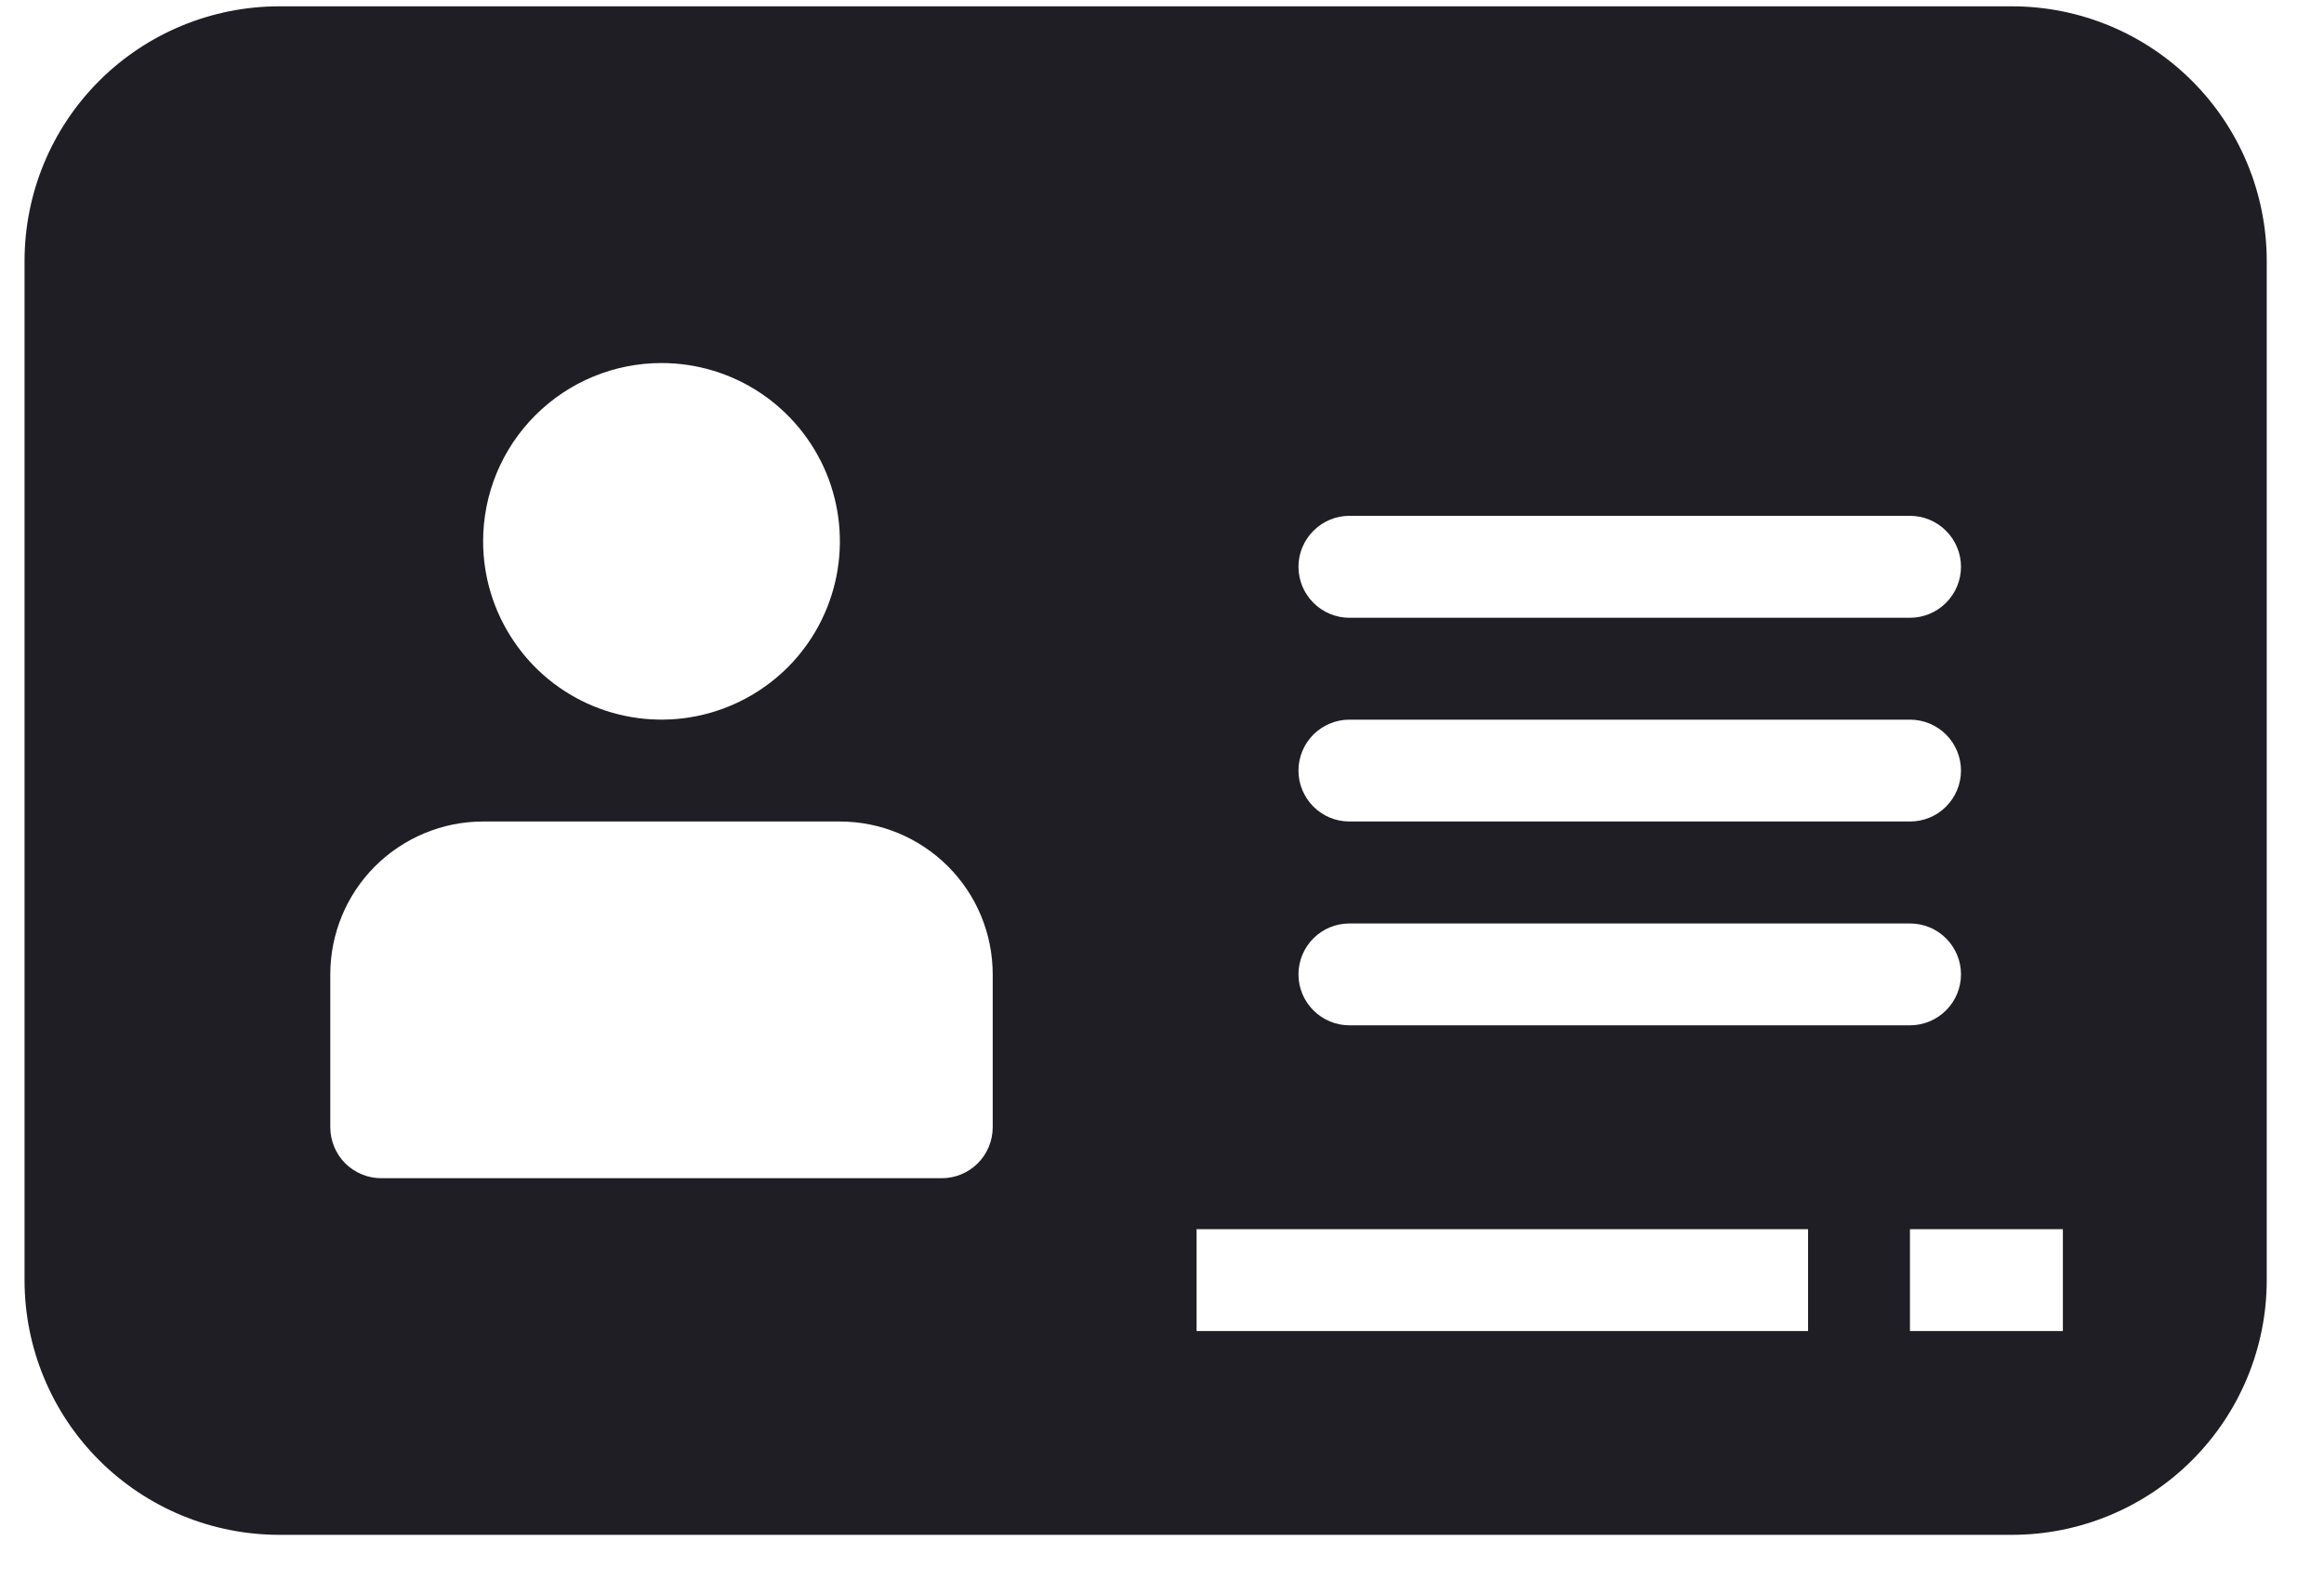
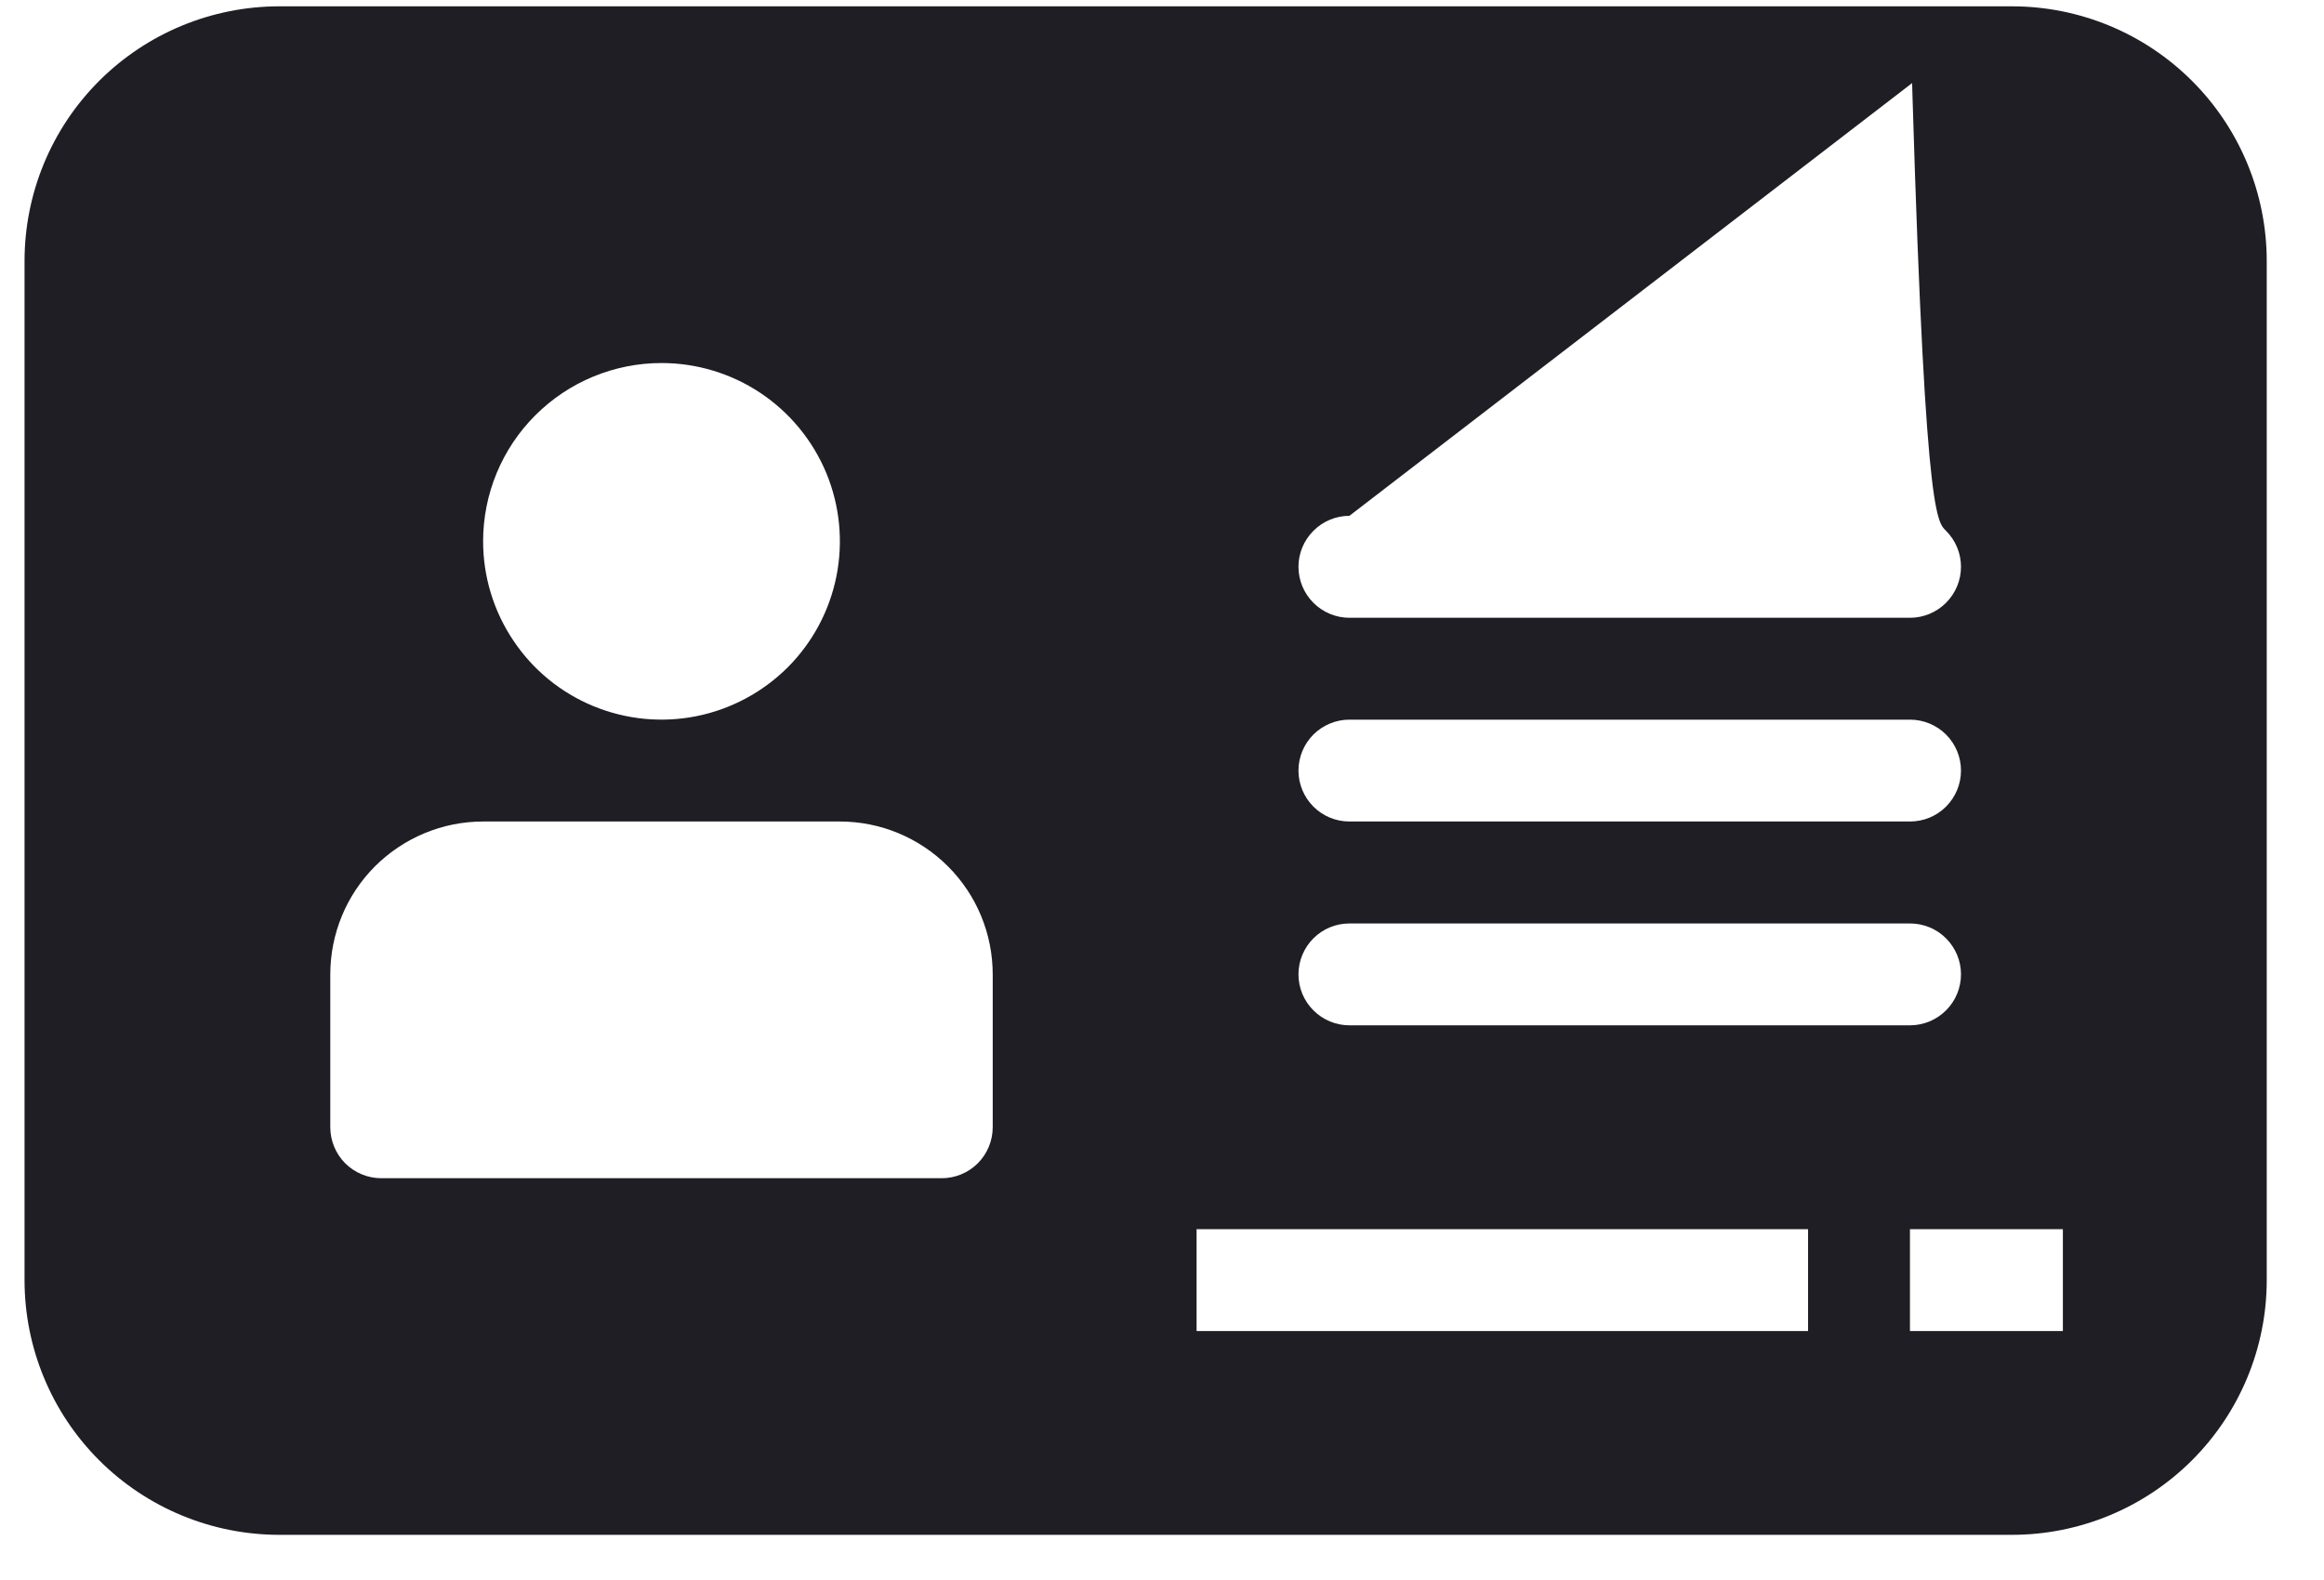
<svg xmlns="http://www.w3.org/2000/svg" width="25" height="17" viewBox="0 0 25 17" fill="none">
-   <path d="M21.643 0.068H3.005C2.278 0.068 1.58 0.357 1.066 0.871C0.552 1.385 0.264 2.082 0.264 2.809V13.773C0.264 14.5 0.552 15.197 1.066 15.711C1.58 16.225 2.278 16.514 3.005 16.514H21.643C22.37 16.514 23.067 16.225 23.581 15.711C24.095 15.197 24.384 14.5 24.384 13.773V2.809C24.384 2.082 24.095 1.385 23.581 0.871C23.067 0.357 22.37 0.068 21.643 0.068ZM14.516 5.55H20.546C20.692 5.55 20.831 5.608 20.934 5.711C21.037 5.814 21.095 5.953 21.095 6.098C21.095 6.244 21.037 6.383 20.934 6.486C20.831 6.589 20.692 6.647 20.546 6.647H14.516C14.371 6.647 14.232 6.589 14.129 6.486C14.026 6.383 13.968 6.244 13.968 6.098C13.968 5.953 14.026 5.814 14.129 5.711C14.232 5.608 14.371 5.55 14.516 5.55ZM14.516 7.743H20.546C20.692 7.743 20.831 7.801 20.934 7.903C21.037 8.006 21.095 8.146 21.095 8.291C21.095 8.436 21.037 8.576 20.934 8.679C20.831 8.782 20.692 8.839 20.546 8.839H14.516C14.371 8.839 14.232 8.782 14.129 8.679C14.026 8.576 13.968 8.436 13.968 8.291C13.968 8.146 14.026 8.006 14.129 7.903C14.232 7.801 14.371 7.743 14.516 7.743ZM14.516 9.936H20.546C20.692 9.936 20.831 9.993 20.934 10.096C21.037 10.199 21.095 10.338 21.095 10.484C21.095 10.629 21.037 10.769 20.934 10.871C20.831 10.974 20.692 11.032 20.546 11.032H14.516C14.371 11.032 14.232 10.974 14.129 10.871C14.026 10.769 13.968 10.629 13.968 10.484C13.968 10.338 14.026 10.199 14.129 10.096C14.232 9.993 14.371 9.936 14.516 9.936ZM7.116 3.906C7.495 3.906 7.866 4.018 8.182 4.229C8.497 4.44 8.743 4.739 8.889 5.09C9.034 5.441 9.072 5.826 8.998 6.199C8.924 6.571 8.741 6.913 8.473 7.181C8.204 7.449 7.862 7.632 7.49 7.706C7.118 7.78 6.732 7.742 6.382 7.597C6.031 7.452 5.731 7.206 5.521 6.89C5.31 6.575 5.197 6.204 5.197 5.824C5.197 5.315 5.399 4.827 5.759 4.468C6.119 4.108 6.607 3.906 7.116 3.906ZM10.679 12.128C10.679 12.274 10.621 12.413 10.519 12.516C10.416 12.619 10.276 12.677 10.131 12.677H4.101C3.956 12.677 3.816 12.619 3.713 12.516C3.611 12.413 3.553 12.274 3.553 12.128V10.484C3.553 10.048 3.726 9.629 4.034 9.321C4.343 9.013 4.761 8.839 5.197 8.839H9.035C9.471 8.839 9.889 9.013 10.197 9.321C10.506 9.629 10.679 10.048 10.679 10.484V12.128ZM19.45 14.321H12.872V13.225H19.45V14.321ZM22.191 14.321H20.546V13.225H22.191V14.321Z" fill="#1E1E24" />
+   <path d="M21.643 0.068H3.005C2.278 0.068 1.58 0.357 1.066 0.871C0.552 1.385 0.264 2.082 0.264 2.809V13.773C0.264 14.5 0.552 15.197 1.066 15.711C1.58 16.225 2.278 16.514 3.005 16.514H21.643C22.37 16.514 23.067 16.225 23.581 15.711C24.095 15.197 24.384 14.5 24.384 13.773V2.809C24.384 2.082 24.095 1.385 23.581 0.871C23.067 0.357 22.37 0.068 21.643 0.068ZH20.546C20.692 5.55 20.831 5.608 20.934 5.711C21.037 5.814 21.095 5.953 21.095 6.098C21.095 6.244 21.037 6.383 20.934 6.486C20.831 6.589 20.692 6.647 20.546 6.647H14.516C14.371 6.647 14.232 6.589 14.129 6.486C14.026 6.383 13.968 6.244 13.968 6.098C13.968 5.953 14.026 5.814 14.129 5.711C14.232 5.608 14.371 5.55 14.516 5.55ZM14.516 7.743H20.546C20.692 7.743 20.831 7.801 20.934 7.903C21.037 8.006 21.095 8.146 21.095 8.291C21.095 8.436 21.037 8.576 20.934 8.679C20.831 8.782 20.692 8.839 20.546 8.839H14.516C14.371 8.839 14.232 8.782 14.129 8.679C14.026 8.576 13.968 8.436 13.968 8.291C13.968 8.146 14.026 8.006 14.129 7.903C14.232 7.801 14.371 7.743 14.516 7.743ZM14.516 9.936H20.546C20.692 9.936 20.831 9.993 20.934 10.096C21.037 10.199 21.095 10.338 21.095 10.484C21.095 10.629 21.037 10.769 20.934 10.871C20.831 10.974 20.692 11.032 20.546 11.032H14.516C14.371 11.032 14.232 10.974 14.129 10.871C14.026 10.769 13.968 10.629 13.968 10.484C13.968 10.338 14.026 10.199 14.129 10.096C14.232 9.993 14.371 9.936 14.516 9.936ZM7.116 3.906C7.495 3.906 7.866 4.018 8.182 4.229C8.497 4.44 8.743 4.739 8.889 5.09C9.034 5.441 9.072 5.826 8.998 6.199C8.924 6.571 8.741 6.913 8.473 7.181C8.204 7.449 7.862 7.632 7.49 7.706C7.118 7.78 6.732 7.742 6.382 7.597C6.031 7.452 5.731 7.206 5.521 6.89C5.31 6.575 5.197 6.204 5.197 5.824C5.197 5.315 5.399 4.827 5.759 4.468C6.119 4.108 6.607 3.906 7.116 3.906ZM10.679 12.128C10.679 12.274 10.621 12.413 10.519 12.516C10.416 12.619 10.276 12.677 10.131 12.677H4.101C3.956 12.677 3.816 12.619 3.713 12.516C3.611 12.413 3.553 12.274 3.553 12.128V10.484C3.553 10.048 3.726 9.629 4.034 9.321C4.343 9.013 4.761 8.839 5.197 8.839H9.035C9.471 8.839 9.889 9.013 10.197 9.321C10.506 9.629 10.679 10.048 10.679 10.484V12.128ZM19.45 14.321H12.872V13.225H19.45V14.321ZM22.191 14.321H20.546V13.225H22.191V14.321Z" fill="#1E1E24" />
</svg>